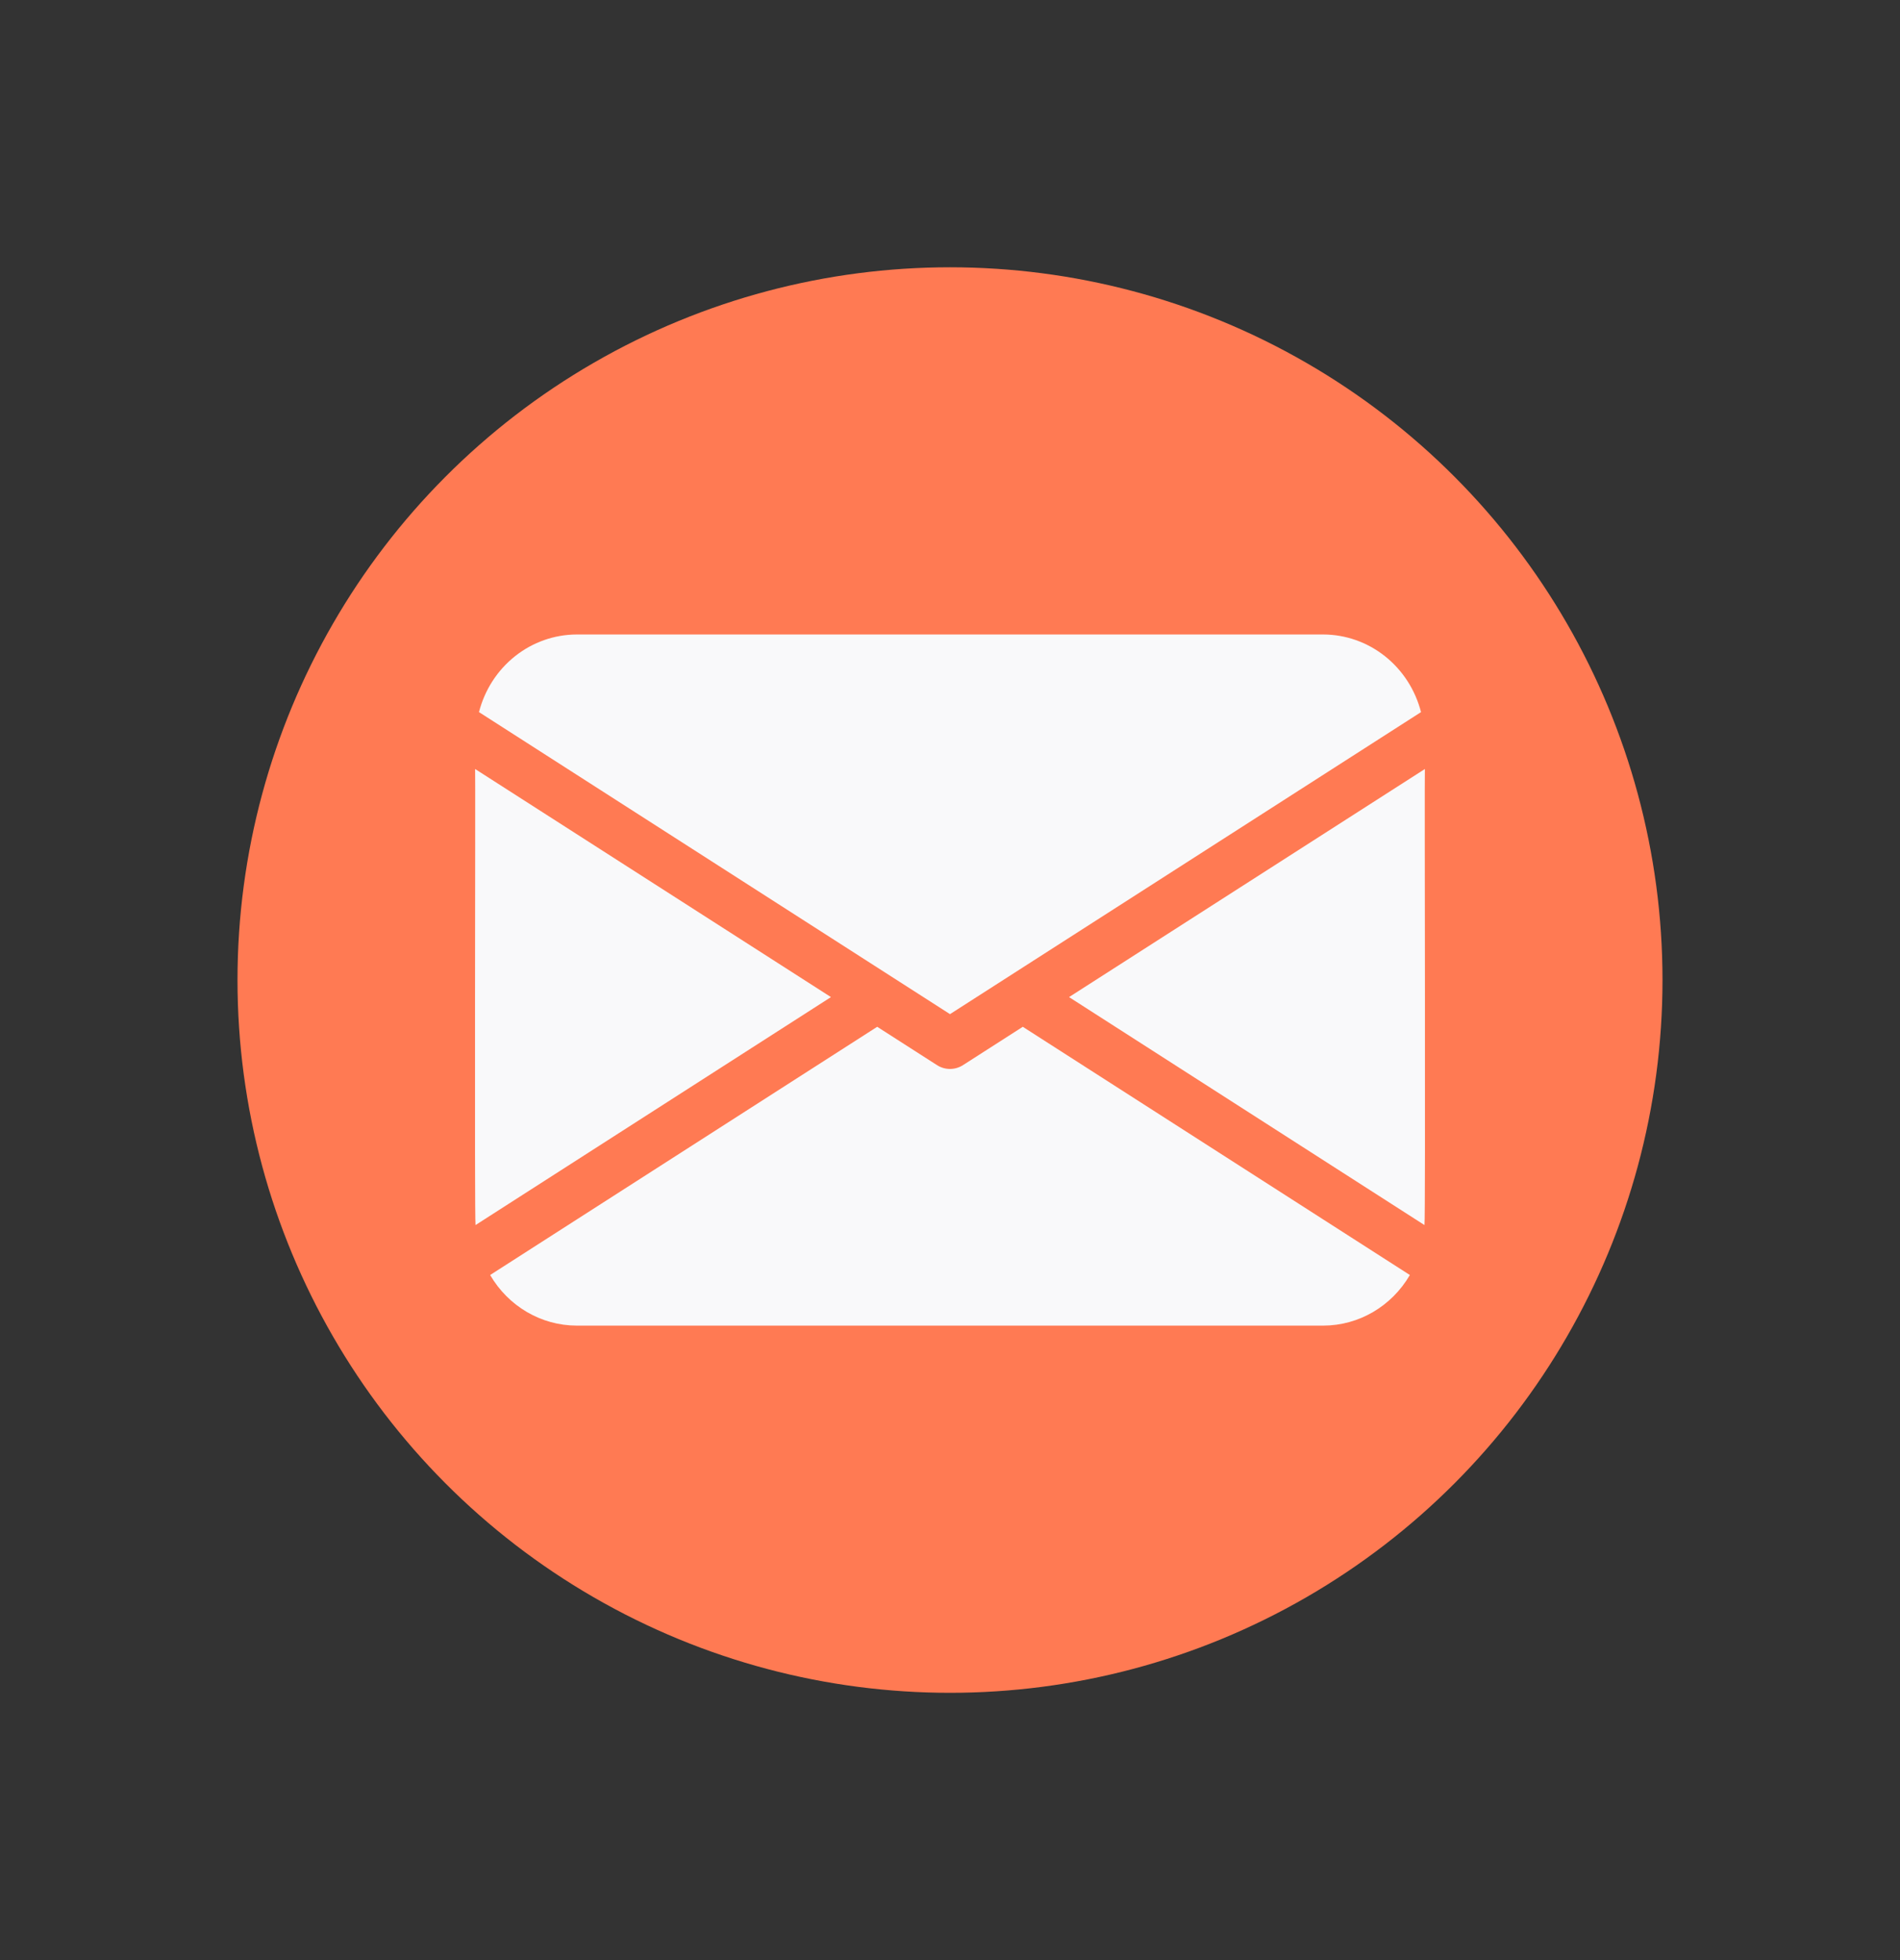
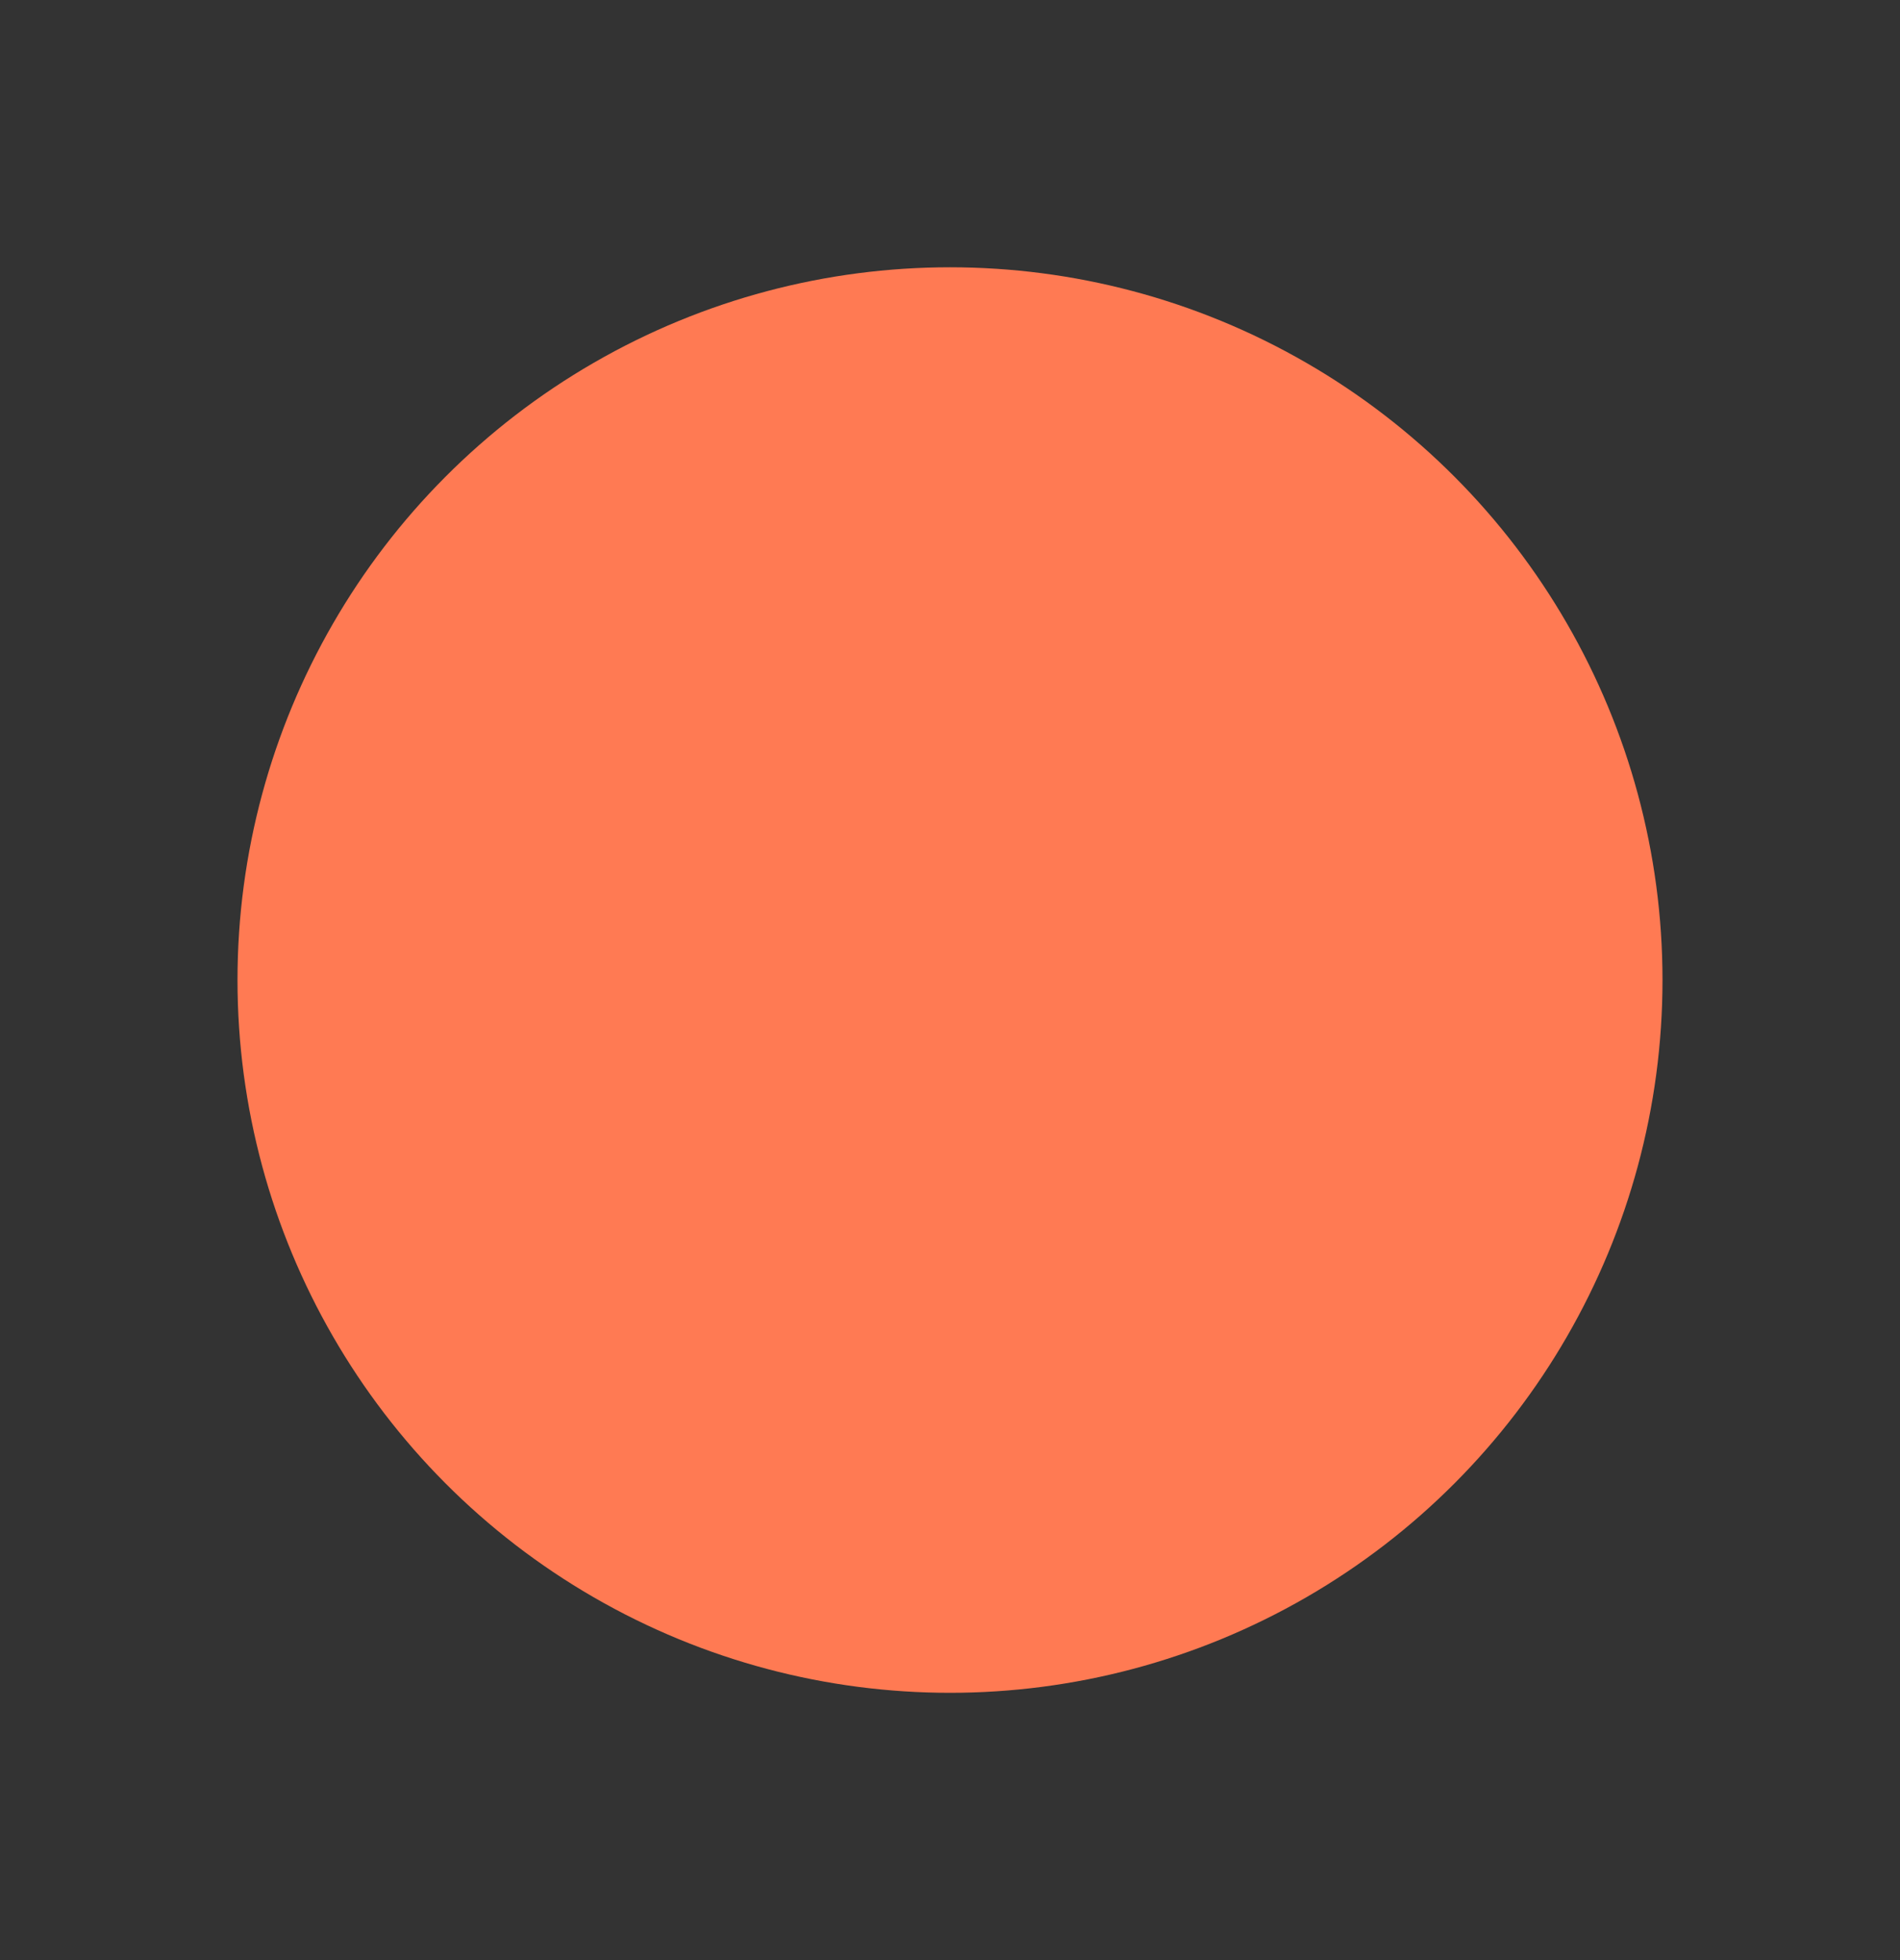
<svg xmlns="http://www.w3.org/2000/svg" width="32" height="33" viewBox="0 0 32 33" fill="none">
  <rect x="0" y="0" width="32" height="33" fill="#333333" stroke="none" />
  <circle cx="16" cy="16.5" r="12" fill="#FF7A53" />
-   <path d="M13.995 16.787L8.009 20.625C7.989 20.516 8.009 13.048 8.002 12.947L13.995 16.787ZM23.933 11.989C23.837 11.615 23.624 11.285 23.326 11.048C23.029 10.812 22.663 10.683 22.287 10.682H9.713C9.337 10.683 8.971 10.812 8.674 11.048C8.376 11.285 8.163 11.615 8.067 11.989L16 17.074L23.933 11.989ZM23.991 20.625C24.011 20.516 23.99 13.048 23.998 12.947L18.005 16.787L23.991 20.625ZM16.218 17.933C16.084 18.018 15.915 18.018 15.782 17.933L14.774 17.287L8.255 21.466C8.562 21.993 9.115 22.317 9.713 22.318H22.287C22.885 22.317 23.438 21.993 23.745 21.466L17.226 17.287L16.218 17.933Z" fill="#F9F9FA" />
</svg>